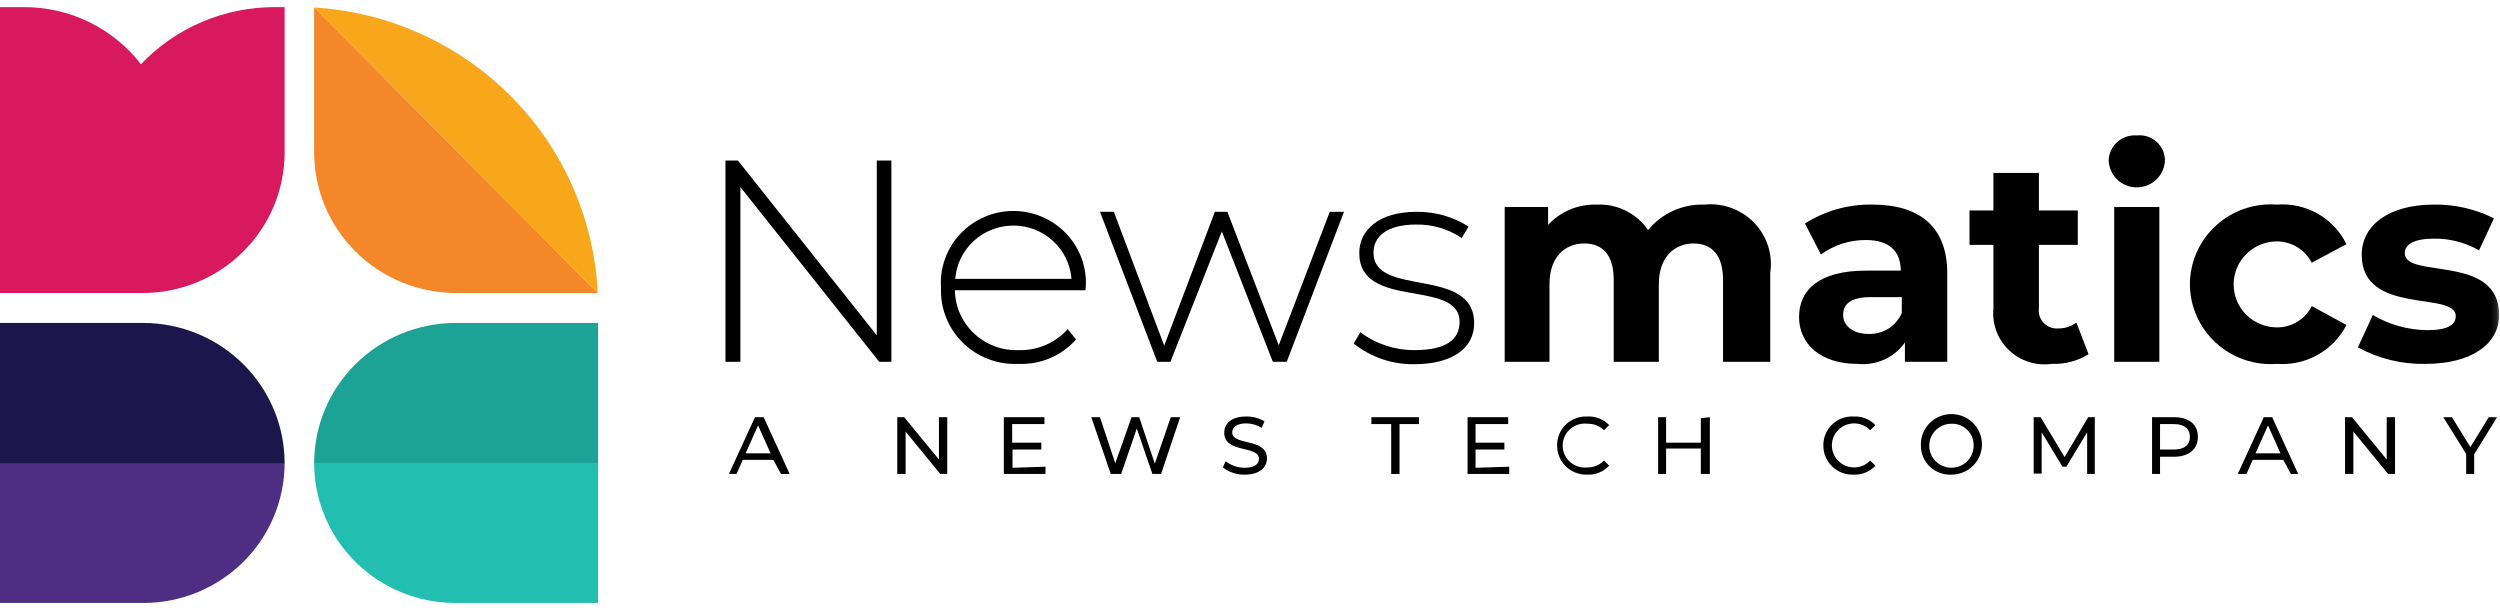
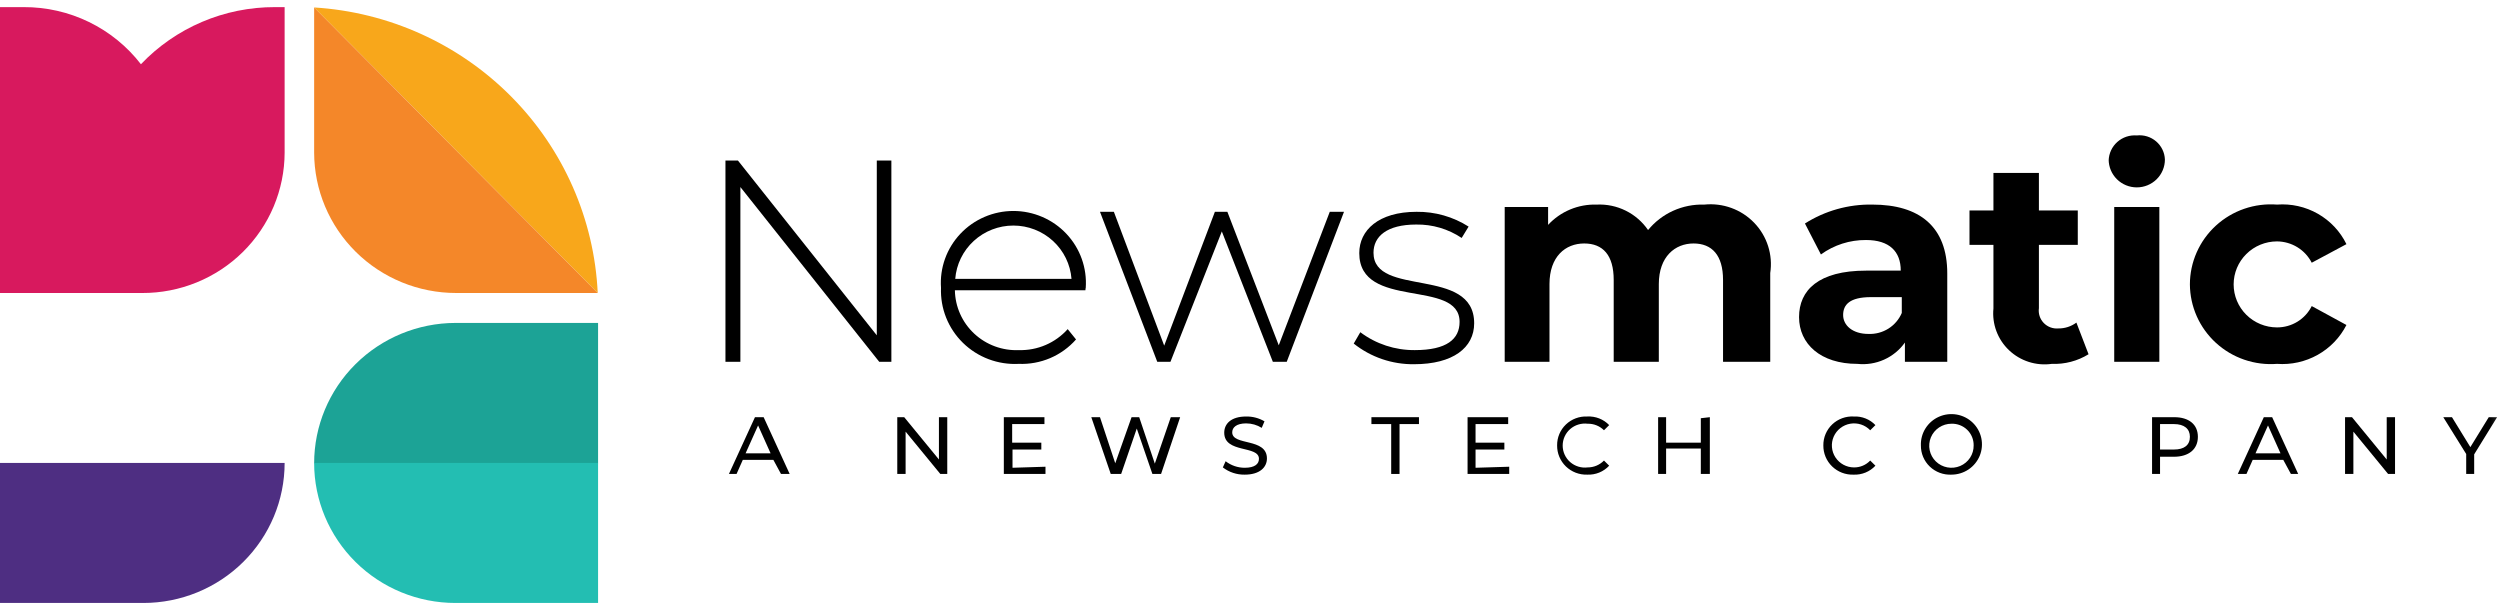
<svg xmlns="http://www.w3.org/2000/svg" width="418" height="102" viewBox="0 0 418 102" fill="none">
  <mask id="mask0_482_423" style="mask-type:luminance" maskUnits="userSpaceOnUse" x="0" y="0" width="418" height="102">
    <path d="M417.86 -1.52588e-05H0V101.467H417.86V-1.52588e-05Z" fill="white" />
  </mask>
  <g mask="url(#mask0_482_423)">
    <path d="M149.037 26.844V60.493H147.006L123.792 31.273V60.493H121.296V26.844H123.385L146.6 56.065V26.844H149.037Z" fill="black" />
    <path d="M181.479 48.53H159.657C159.679 49.892 159.977 51.236 160.532 52.482C161.087 53.728 161.889 54.851 162.89 55.784C163.892 56.718 165.071 57.442 166.36 57.915C167.649 58.388 169.021 58.6 170.394 58.539C171.924 58.576 173.445 58.281 174.848 57.675C176.252 57.069 177.504 56.166 178.519 55.03L179.912 56.755C178.725 58.102 177.249 59.168 175.592 59.875C173.934 60.582 172.138 60.911 170.336 60.839C168.62 60.929 166.904 60.662 165.297 60.057C163.691 59.452 162.229 58.522 161.006 57.326C159.783 56.13 158.824 54.694 158.193 53.11C157.561 51.526 157.269 49.829 157.336 48.127C157.221 46.482 157.448 44.832 158.004 43.278C158.56 41.724 159.433 40.3 160.568 39.095C161.703 37.889 163.076 36.928 164.601 36.271C166.127 35.614 167.773 35.274 169.436 35.274C171.1 35.274 172.745 35.614 174.271 36.271C175.797 36.928 177.17 37.889 178.305 39.095C179.439 40.3 180.312 41.724 180.868 43.278C181.424 44.832 181.652 46.482 181.537 48.127C181.537 48.127 181.479 48.3 181.479 48.53ZM159.715 46.632H179.157C178.968 44.205 177.862 41.939 176.06 40.285C174.257 38.632 171.892 37.713 169.436 37.713C166.98 37.713 164.615 38.632 162.813 40.285C161.011 41.939 159.904 44.205 159.715 46.632Z" fill="black" />
    <path d="M224.717 35.415L215.142 60.494H212.821L204.289 38.694L195.699 60.494H193.494L183.918 35.415H186.239L194.655 57.791L203.128 35.415H205.217L213.807 57.733L222.337 35.415H224.717Z" fill="black" />
    <path d="M226.342 57.445L227.445 55.547C230.065 57.516 233.268 58.568 236.556 58.538C241.895 58.538 244.042 56.697 244.042 53.821C244.042 46.516 227.269 51.923 227.269 42.317C227.269 38.521 230.462 35.415 236.847 35.415C239.931 35.376 242.958 36.236 245.551 37.888L244.391 39.786C242.149 38.282 239.494 37.499 236.788 37.543C231.855 37.543 229.649 39.556 229.649 42.26C229.649 49.795 246.481 44.446 246.481 54.051C246.481 58.136 242.939 60.897 236.439 60.897C232.771 60.944 229.2 59.724 226.342 57.445Z" fill="black" />
    <path d="M295.984 45.654V60.495H288.092V46.805C288.092 42.663 286.235 40.708 283.157 40.708C280.082 40.708 277.355 42.893 277.355 47.495V60.495H269.811V46.805C269.811 42.663 268.01 40.708 264.876 40.708C261.742 40.708 259.074 42.893 259.074 47.495V60.495H251.586V34.61H258.842V37.601C259.868 36.489 261.128 35.61 262.53 35.024C263.932 34.438 265.444 34.16 266.965 34.208C268.645 34.128 270.319 34.477 271.823 35.223C273.327 35.968 274.612 37.084 275.556 38.464C276.685 37.083 278.12 35.98 279.752 35.241C281.384 34.503 283.166 34.149 284.958 34.208C286.49 34.05 288.04 34.242 289.486 34.77C290.932 35.298 292.237 36.147 293.303 37.251C294.366 38.356 295.163 39.688 295.626 41.144C296.092 42.601 296.213 44.144 295.984 45.654Z" fill="black" />
    <path d="M325.582 45.711V60.494H318.501V57.272C317.62 58.517 316.416 59.504 315.016 60.131C313.619 60.758 312.077 61.002 310.552 60.839C304.399 60.839 300.801 57.502 300.801 53.016C300.801 48.529 304.05 45.25 312.002 45.25H317.806C317.806 42.029 315.89 40.131 312.002 40.131C309.29 40.11 306.645 40.958 304.457 42.547L301.787 37.37C305.142 35.237 309.06 34.137 313.046 34.206C320.94 34.206 325.582 37.888 325.582 45.711ZM317.979 52.326V49.68H312.814C309.273 49.68 308.172 50.945 308.172 52.671C308.172 54.396 309.739 55.834 312.407 55.834C313.585 55.88 314.751 55.568 315.746 54.942C316.742 54.315 317.519 53.402 317.979 52.326Z" fill="black" />
    <path d="M349.206 59.229C347.363 60.366 345.219 60.928 343.053 60.84C341.766 61.02 340.454 60.908 339.215 60.513C337.978 60.117 336.847 59.448 335.907 58.556C334.969 57.665 334.246 56.573 333.795 55.365C333.344 54.156 333.177 52.861 333.302 51.579V40.937H329.299V35.185H333.302V28.915H340.905V35.185H347.405V40.937H340.905V51.521C340.842 51.967 340.882 52.42 341.02 52.848C341.16 53.276 341.394 53.668 341.705 53.994C342.019 54.32 342.401 54.572 342.825 54.732C343.249 54.891 343.705 54.954 344.156 54.915C345.242 54.928 346.304 54.584 347.173 53.937L349.206 59.229Z" fill="black" />
    <path d="M352.57 26.844C352.583 26.257 352.719 25.679 352.965 25.145C353.212 24.612 353.567 24.134 354.008 23.741C354.447 23.348 354.965 23.048 355.525 22.859C356.087 22.671 356.68 22.598 357.271 22.645C357.85 22.581 358.437 22.637 358.995 22.808C359.551 22.98 360.067 23.264 360.508 23.642C360.948 24.02 361.306 24.484 361.558 25.005C361.811 25.526 361.951 26.094 361.972 26.672C361.972 27.907 361.477 29.092 360.595 29.966C359.714 30.84 358.516 31.331 357.271 31.331C356.024 31.331 354.829 30.84 353.947 29.966C353.066 29.092 352.57 27.907 352.57 26.672V26.844ZM353.498 34.609H361.042V60.494H353.498V34.609Z" fill="black" />
    <path d="M366.151 47.552C366.153 45.706 366.54 43.881 367.288 42.19C368.036 40.499 369.127 38.98 370.495 37.727C371.861 36.475 373.476 35.515 375.236 34.909C376.995 34.304 378.861 34.065 380.718 34.207C383.1 34.028 385.48 34.563 387.55 35.743C389.621 36.922 391.284 38.692 392.324 40.822L386.522 43.928C385.977 42.863 385.149 41.966 384.126 41.337C383.102 40.708 381.921 40.371 380.718 40.362C378.794 40.362 376.949 41.12 375.589 42.468C374.227 43.816 373.464 45.645 373.464 47.552C373.464 49.459 374.227 51.288 375.589 52.636C376.949 53.984 378.794 54.742 380.718 54.742C381.926 54.746 383.11 54.414 384.136 53.784C385.162 53.153 385.989 52.25 386.522 51.176L392.324 54.339C391.254 56.438 389.581 58.175 387.514 59.331C385.448 60.488 383.083 61.013 380.718 60.839C378.865 60.981 377.003 60.744 375.248 60.142C373.493 59.54 371.882 58.585 370.516 57.339C369.15 56.092 368.057 54.58 367.305 52.896C366.555 51.212 366.162 49.393 366.151 47.552Z" fill="black" />
-     <path d="M394.239 58.078L396.736 52.671C399.494 54.298 402.638 55.171 405.847 55.202C409.328 55.202 410.605 54.282 410.605 52.843C410.605 48.587 394.879 52.843 394.879 42.605C394.879 37.715 399.348 34.207 406.948 34.207C410.436 34.157 413.881 34.946 416.99 36.508L414.495 41.857C412.203 40.543 409.596 39.867 406.948 39.901C403.526 39.901 402.074 40.937 402.074 42.317C402.074 46.746 417.861 42.317 417.861 52.671C417.861 57.445 413.333 60.839 405.557 60.839C401.604 60.93 397.697 59.977 394.239 58.078Z" fill="black" />
    <path d="M129.305 76.887H124.198L123.154 79.245H121.877L126.23 69.754H127.681L132.033 79.245H130.582L129.305 76.887ZM128.841 75.794L126.752 71.135L124.663 75.794H128.841Z" fill="black" />
    <path d="M158.382 69.754V79.245H157.221L151.417 72.17V79.245H150.024V69.754H151.185L156.989 76.829V69.754H158.382Z" fill="black" />
    <path d="M174.805 78.037V79.245H167.841V69.754H174.631V70.905H169.234V74.011H174.109V75.161H169.292V78.21L174.805 78.037Z" fill="black" />
    <path d="M197.323 69.754L194.131 79.245H192.68L190.069 71.652L187.457 79.245H185.716L182.466 69.754H183.917L186.47 77.462L189.198 69.754H190.475L193.086 77.519L195.756 69.754H197.323Z" fill="black" />
    <path d="M204.46 78.153L204.924 77.118C205.835 77.826 206.959 78.212 208.117 78.211C209.799 78.211 210.496 77.578 210.496 76.716C210.496 74.415 204.692 75.853 204.692 72.344C204.692 70.848 205.853 69.64 208.349 69.64C209.429 69.62 210.494 69.899 211.424 70.446L210.96 71.539C210.179 71.049 209.272 70.79 208.349 70.791C206.723 70.791 206.027 71.481 206.027 72.287C206.027 74.587 211.831 73.149 211.831 76.658C211.831 78.096 210.67 79.361 208.117 79.361C206.794 79.383 205.504 78.957 204.46 78.153Z" fill="black" />
    <path d="M232.608 70.905H229.301V69.754H237.251V70.905H234.002V79.245H232.608V70.905Z" fill="black" />
    <path d="M252.341 78.037V79.245H245.377V69.754H252.167V70.905H246.712V74.011H251.53V75.161H246.712V78.21L252.341 78.037Z" fill="black" />
    <path d="M260.35 74.471C260.342 73.819 260.467 73.173 260.72 72.571C260.973 71.97 261.347 71.426 261.821 70.973C262.293 70.521 262.855 70.169 263.469 69.939C264.086 69.71 264.742 69.608 265.398 69.639C266.077 69.603 266.754 69.713 267.387 69.961C268.018 70.209 268.586 70.59 269.054 71.077L268.185 71.94C267.83 71.583 267.403 71.302 266.933 71.115C266.465 70.927 265.962 70.836 265.456 70.847C264.934 70.782 264.403 70.828 263.9 70.982C263.396 71.135 262.93 71.394 262.535 71.739C262.141 72.085 261.825 72.509 261.608 72.985C261.39 73.461 261.28 73.978 261.28 74.5C261.28 75.022 261.39 75.538 261.608 76.014C261.825 76.49 262.141 76.915 262.535 77.26C262.93 77.606 263.396 77.864 263.9 78.018C264.403 78.172 264.934 78.217 265.456 78.152C265.966 78.153 266.47 78.052 266.94 77.854C267.408 77.656 267.832 77.366 268.185 77.002L269.054 77.865C268.592 78.362 268.024 78.754 267.393 79.012C266.762 79.27 266.081 79.389 265.398 79.36C264.74 79.384 264.081 79.274 263.465 79.038C262.851 78.802 262.289 78.445 261.817 77.988C261.345 77.531 260.973 76.983 260.72 76.379C260.467 75.774 260.342 75.125 260.35 74.471Z" fill="black" />
    <path d="M285.886 69.754V79.245H284.377V74.989H278.573V79.245H277.238V69.754H278.573V74.011H284.377V69.927L285.886 69.754Z" fill="black" />
    <path d="M304.864 74.472C304.855 73.815 304.983 73.163 305.24 72.558C305.497 71.952 305.875 71.405 306.355 70.952C306.834 70.498 307.402 70.148 308.025 69.922C308.647 69.696 309.31 69.6 309.972 69.64C310.641 69.608 311.309 69.72 311.93 69.969C312.55 70.217 313.11 70.595 313.57 71.078L312.699 71.941C312.277 71.499 311.752 71.168 311.169 70.977C310.586 70.786 309.964 70.741 309.36 70.846C308.756 70.951 308.186 71.203 307.703 71.579C307.223 71.956 306.842 72.445 306.596 73.003C306.351 73.561 306.249 74.17 306.301 74.776C306.351 75.382 306.552 75.967 306.888 76.477C307.223 76.987 307.678 77.407 308.217 77.7C308.754 77.992 309.358 78.148 309.972 78.153C310.482 78.161 310.99 78.062 311.458 77.864C311.928 77.666 312.352 77.373 312.699 77.003L313.57 77.865C313.106 78.363 312.54 78.754 311.909 79.013C311.276 79.271 310.597 79.39 309.914 79.361C309.253 79.384 308.597 79.275 307.981 79.039C307.365 78.803 306.805 78.445 306.332 77.988C305.86 77.531 305.486 76.984 305.233 76.379C304.983 75.775 304.855 75.126 304.864 74.472Z" fill="black" />
    <path d="M321.173 74.471C321.138 73.463 321.407 72.468 321.948 71.614C322.487 70.759 323.273 70.083 324.203 69.674C325.132 69.264 326.164 69.139 327.165 69.314C328.168 69.489 329.094 69.957 329.825 70.658C330.556 71.358 331.062 72.26 331.273 73.246C331.484 74.232 331.394 75.259 331.014 76.194C330.631 77.129 329.977 77.93 329.135 78.494C328.291 79.058 327.297 79.36 326.279 79.36C325.615 79.392 324.953 79.288 324.33 79.056C323.707 78.824 323.139 78.468 322.661 78.01C322.182 77.551 321.804 77.001 321.547 76.393C321.292 75.784 321.165 75.13 321.173 74.471ZM329.994 74.471C330.002 73.988 329.911 73.508 329.727 73.061C329.543 72.614 329.269 72.209 328.92 71.87C328.573 71.531 328.16 71.266 327.706 71.09C327.253 70.914 326.766 70.832 326.279 70.847C325.544 70.847 324.823 71.065 324.211 71.472C323.599 71.879 323.122 72.458 322.842 73.133C322.565 73.81 322.493 74.553 322.642 75.268C322.79 75.984 323.15 76.64 323.674 77.152C324.2 77.665 324.867 78.011 325.592 78.146C326.317 78.282 327.065 78.2 327.742 77.913C328.419 77.626 328.995 77.145 329.397 76.532C329.798 75.919 330.007 75.201 329.994 74.471Z" fill="black" />
-     <path d="M348.969 79.245V72.285L345.488 78.037H344.849L341.368 72.285V79.188H340.033V69.754H341.193L345.198 76.427L349.145 69.754H350.248V79.245H348.969Z" fill="black" />
    <path d="M367.486 73.033C367.486 75.104 365.975 76.369 363.48 76.369H361.159V79.245H359.824V69.754H363.539C365.975 69.754 367.486 70.962 367.486 73.033ZM366.151 73.033C366.151 71.71 365.221 70.905 363.48 70.905H361.159V75.161H363.48C365.221 75.161 366.151 74.413 366.151 73.033Z" fill="black" />
    <path d="M381.762 76.887H376.654L375.609 79.245H374.159L378.511 69.754H379.905L384.257 79.245H383.039L381.762 76.887ZM381.298 75.794L379.209 71.135L377.12 75.794H381.298Z" fill="black" />
    <path d="M400.449 69.754V79.245H399.289L393.485 72.17V79.245H392.092V69.754H393.253L399.058 76.829V69.754H400.449Z" fill="black" />
    <path d="M413.683 75.966V79.245H412.348V75.909L408.517 69.754H409.969L413.044 74.758L416.12 69.754H417.513L413.683 75.966Z" fill="black" />
  </g>
  <path d="M47.59 1.19H45.965C41.771 1.181 37.619 2.023 33.766 3.666C29.913 5.308 26.441 7.715 23.563 10.739C21.259 7.754 18.289 5.339 14.886 3.682C11.482 2.025 7.738 1.172 3.946 1.19H0V48.99H23.795C26.912 48.998 30 48.397 32.883 47.221C35.766 46.046 38.387 44.319 40.596 42.14C42.806 39.961 44.561 37.372 45.761 34.52C46.961 31.669 47.582 28.611 47.59 25.522V1.19Z" fill="#D8195E" />
  <path d="M52.524 1.247L99.94 48.989C99.363 36.639 94.204 24.934 85.453 16.123C76.702 7.311 64.975 2.014 52.524 1.247Z" fill="#F8A71B" />
  <path d="M52.524 1.247V25.521C52.54 31.75 55.047 37.72 59.497 42.119C63.947 46.519 69.976 48.989 76.261 48.989H99.94L52.524 1.247Z" fill="#F48729" />
  <path d="M0 77.405V100.816H23.969C30.233 100.816 36.242 98.349 40.671 93.959C45.101 89.569 47.59 83.614 47.59 77.405H0Z" fill="#4E2E82" />
-   <path d="M23.969 53.994H0V77.462H47.59C47.59 71.248 45.103 65.288 40.675 60.888C36.247 56.489 30.239 54.009 23.969 53.994Z" fill="#1D164C" />
  <path d="M99.998 53.994H76.145C69.875 54.009 63.867 56.489 59.439 60.888C55.011 65.288 52.524 71.248 52.524 77.462H99.998V53.994Z" fill="#1CA396" />
  <path d="M52.524 77.405C52.524 83.614 55.013 89.569 59.443 93.959C63.873 98.349 69.881 100.816 76.145 100.816H99.998V77.405H52.524Z" fill="#23BEB2" />
</svg>